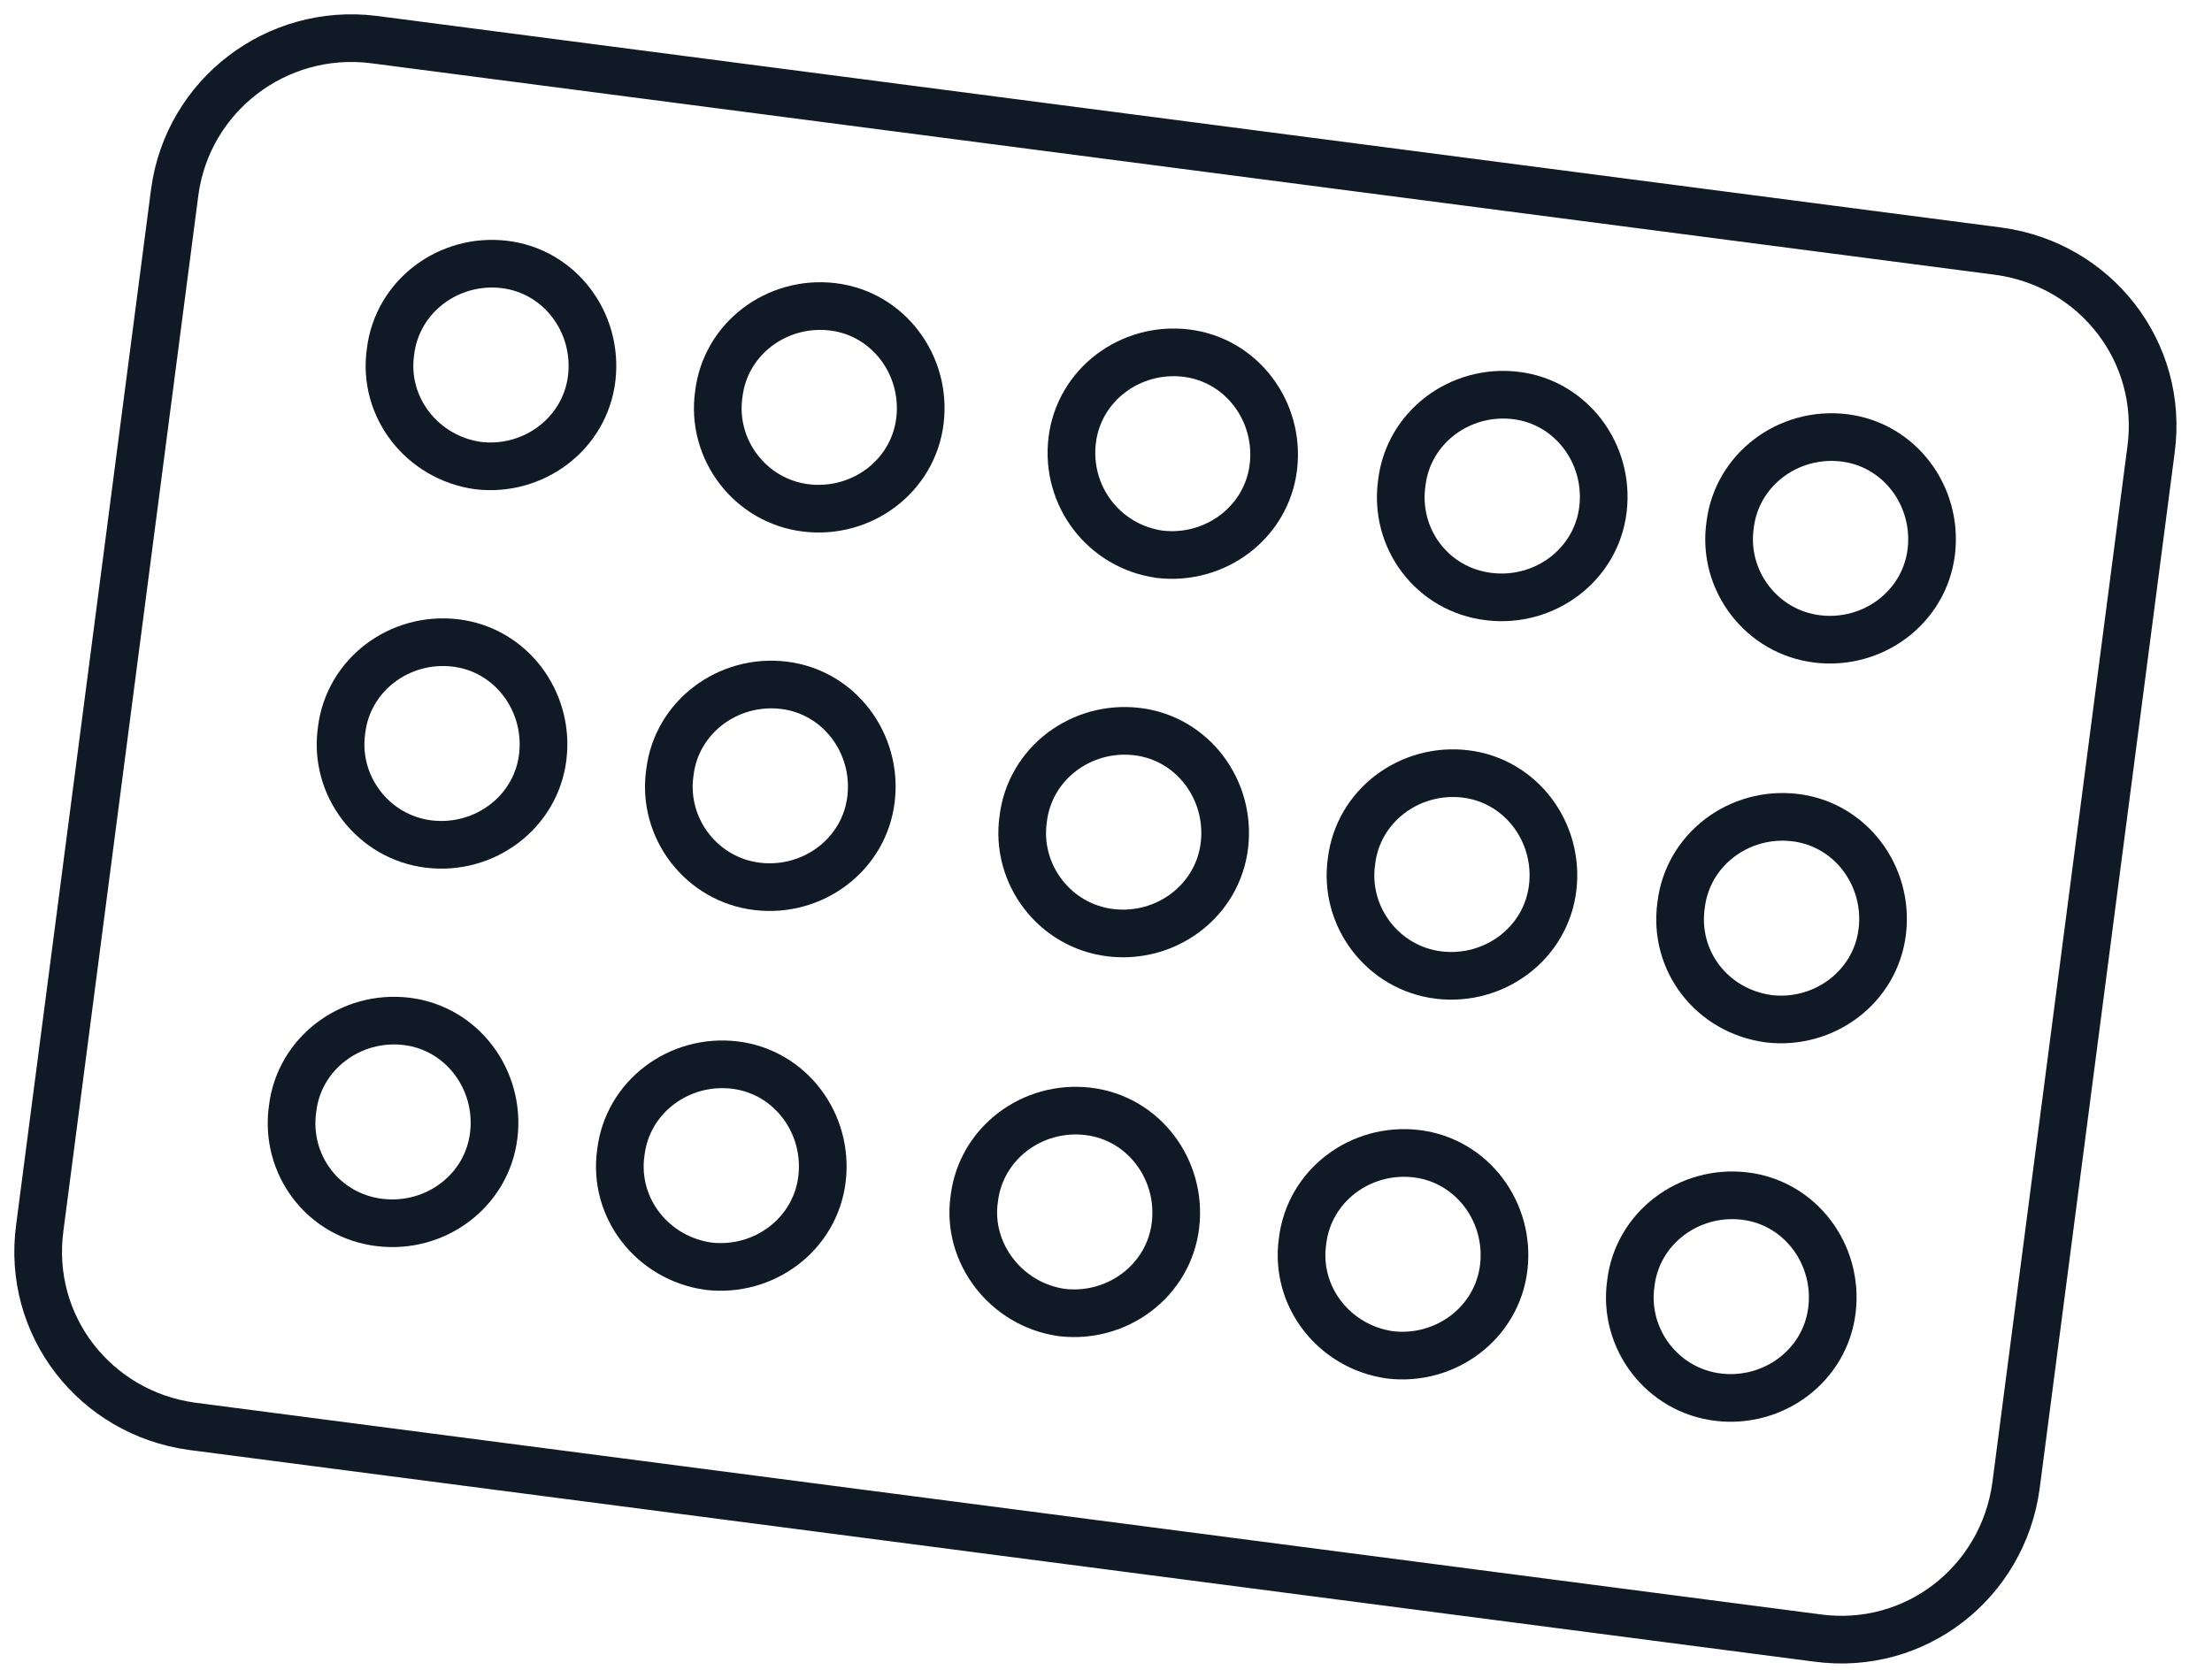
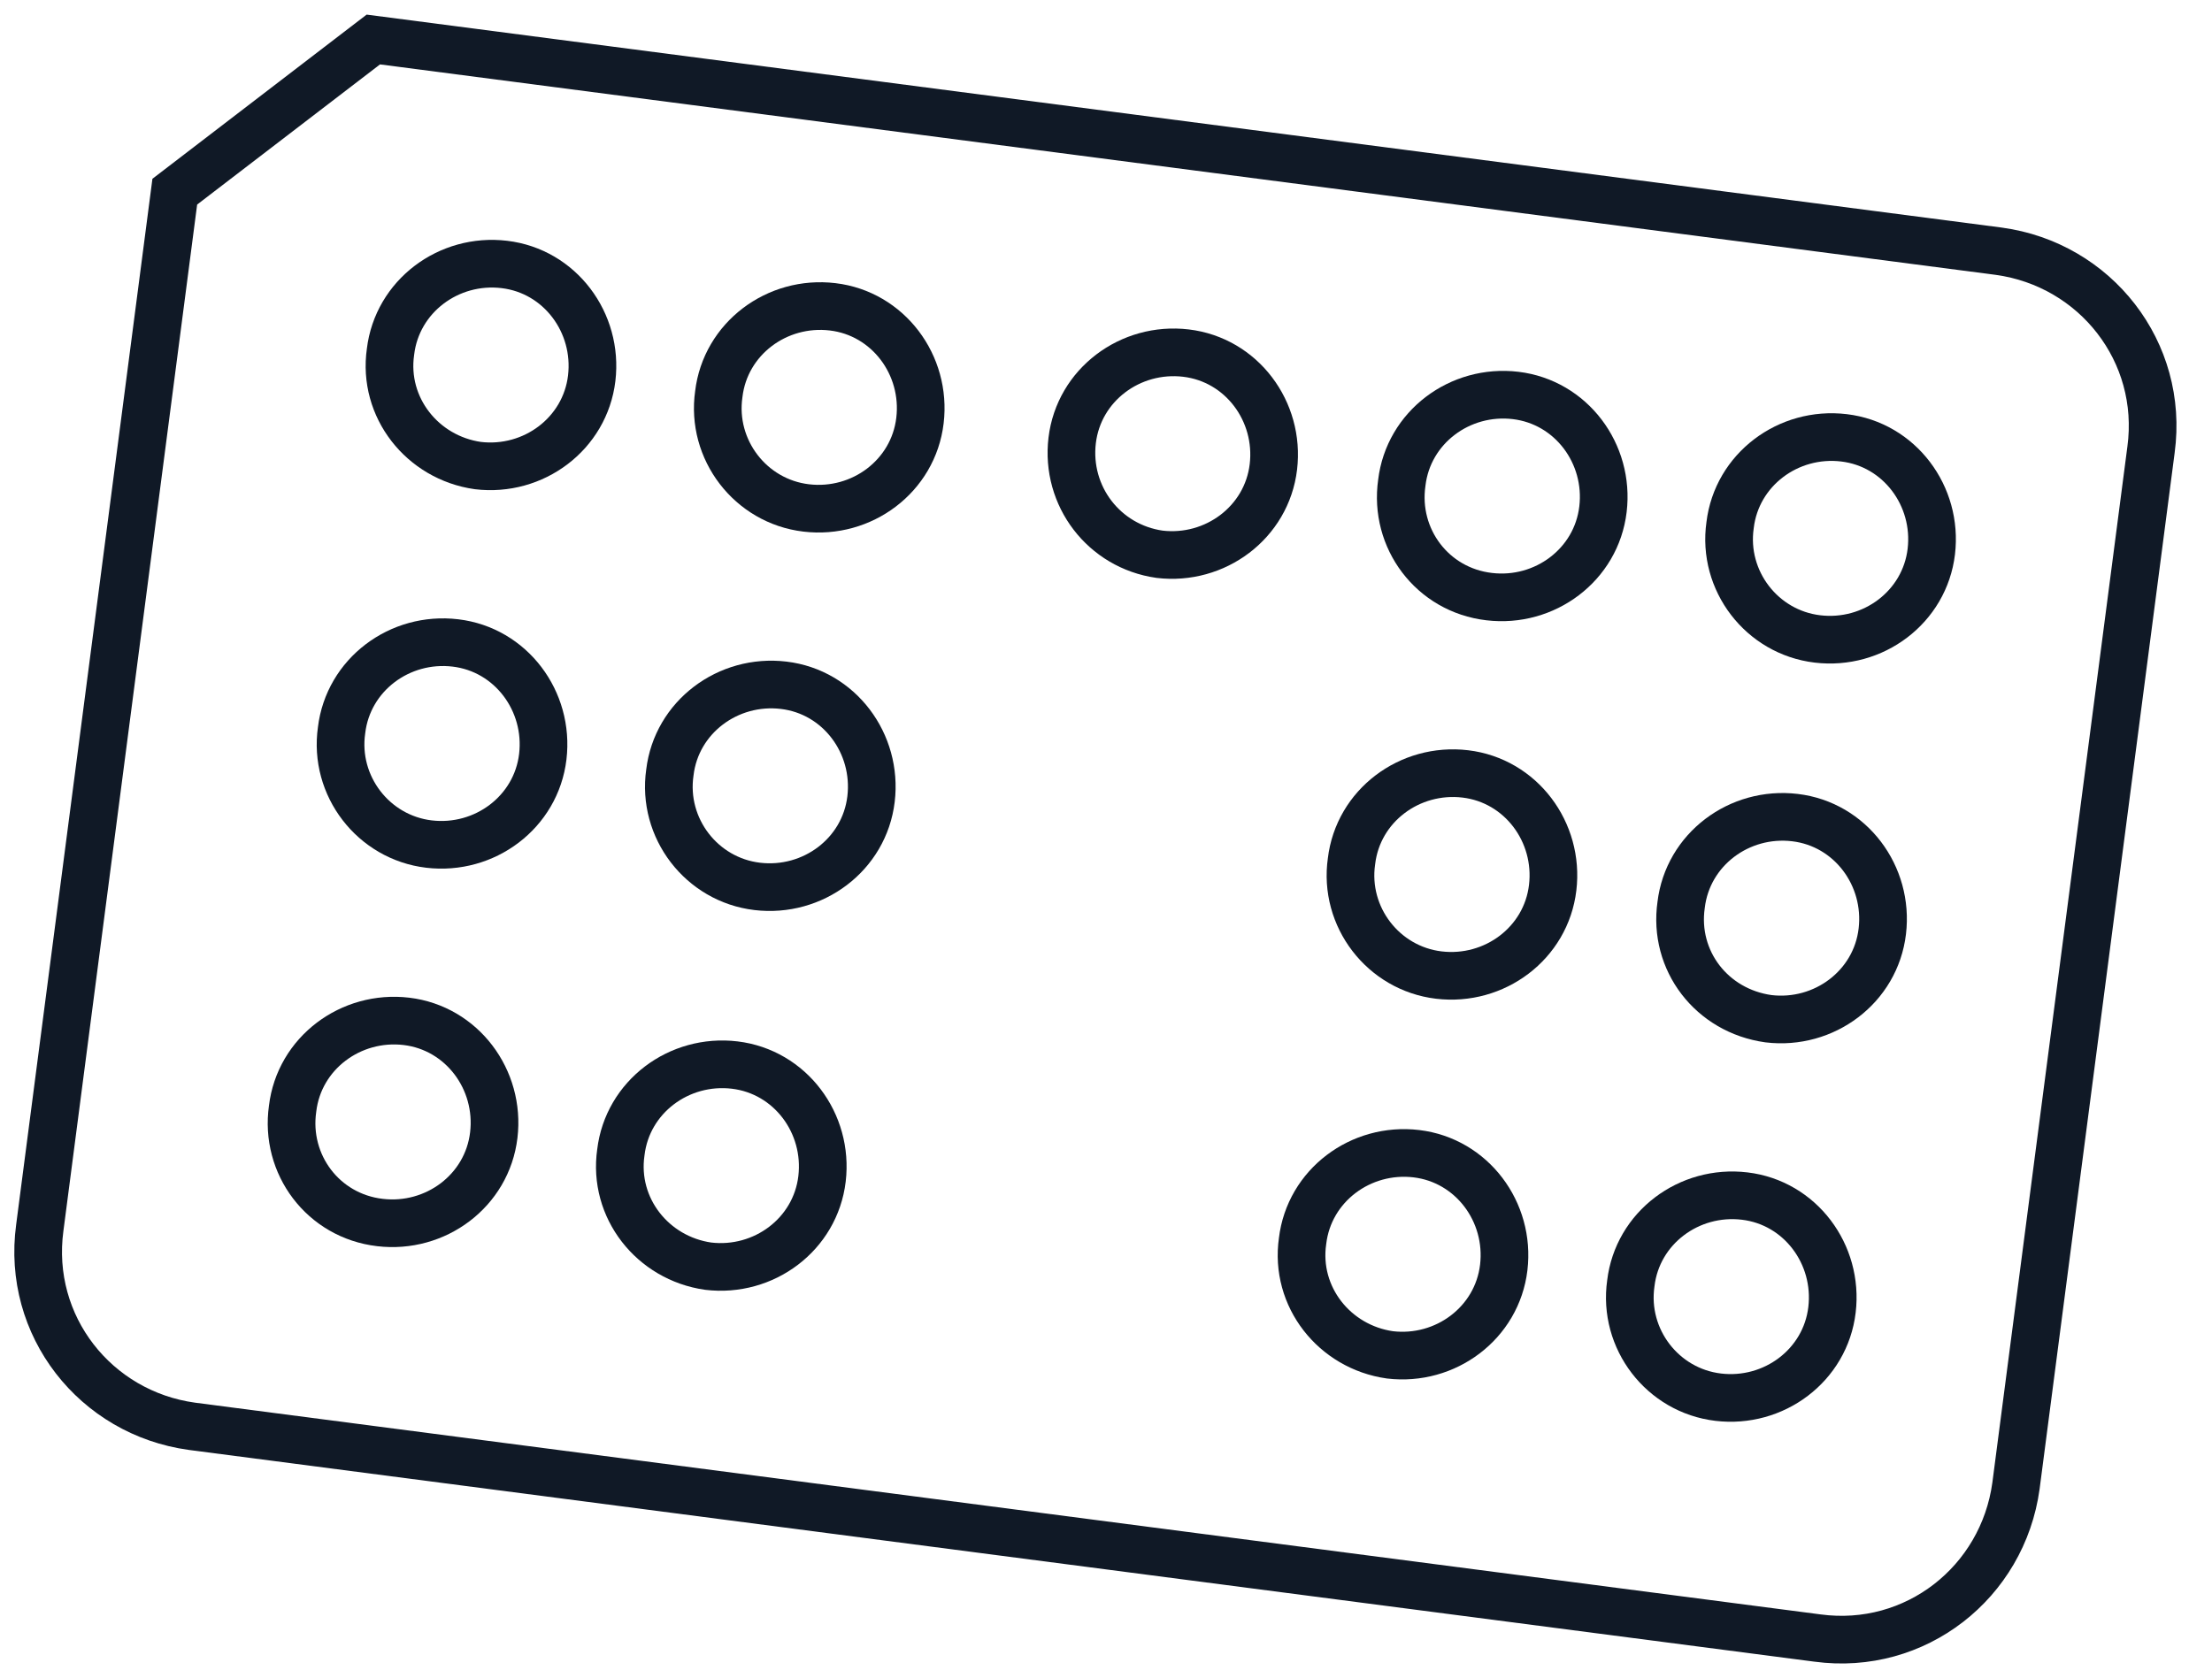
<svg xmlns="http://www.w3.org/2000/svg" width="58" height="44" viewBox="0 0 58 44" fill="none">
-   <path d="M9.789 1.036L52.409 6.589C54.943 6.936 56.748 9.227 56.401 11.795L52.86 38.971C52.513 41.504 50.223 43.309 47.654 42.962L5.034 37.409C2.5 37.062 0.696 34.771 1.043 32.203L4.583 5.027C4.93 2.494 7.255 0.724 9.789 1.036Z" stroke="#101926" stroke-width="1.25" />
+   <path d="M9.789 1.036L52.409 6.589C54.943 6.936 56.748 9.227 56.401 11.795L52.86 38.971C52.513 41.504 50.223 43.309 47.654 42.962L5.034 37.409C2.5 37.062 0.696 34.771 1.043 32.203L4.583 5.027Z" stroke="#101926" stroke-width="1.25" />
  <path d="M12.53 12.211C13.988 12.385 15.341 11.378 15.515 9.921C15.688 8.463 14.682 7.109 13.224 6.936C11.767 6.762 10.413 7.769 10.239 9.227C10.031 10.684 11.072 12.003 12.53 12.211Z" stroke="#101926" stroke-width="1.25" stroke-miterlimit="10" />
  <path d="M21.137 13.322C22.595 13.496 23.949 12.489 24.122 11.031C24.296 9.574 23.289 8.22 21.832 8.047C20.374 7.873 19.02 8.88 18.847 10.337C18.639 11.795 19.68 13.149 21.137 13.322Z" stroke="#101926" stroke-width="1.25" stroke-miterlimit="10" />
  <path d="M30.404 14.537C31.861 14.71 33.215 13.704 33.389 12.246C33.562 10.788 32.556 9.435 31.098 9.261C29.64 9.088 28.287 10.094 28.113 11.552C27.94 13.01 28.946 14.329 30.404 14.537Z" stroke="#101926" stroke-width="1.25" stroke-miterlimit="10" />
  <path d="M39.047 15.648C40.504 15.821 41.858 14.815 42.031 13.357C42.205 11.899 41.198 10.546 39.741 10.372C38.283 10.198 36.929 11.205 36.756 12.663C36.548 14.12 37.554 15.474 39.047 15.648Z" stroke="#101926" stroke-width="1.25" stroke-miterlimit="10" />
  <path d="M47.655 16.758C49.113 16.932 50.466 15.925 50.64 14.467C50.813 13.01 49.807 11.656 48.349 11.483C46.892 11.309 45.538 12.316 45.364 13.773C45.156 15.231 46.197 16.585 47.655 16.758Z" stroke="#101926" stroke-width="1.25" stroke-miterlimit="10" />
  <path d="M11.247 22.138C12.705 22.311 14.058 21.305 14.232 19.847C14.405 18.39 13.399 17.036 11.941 16.863C10.483 16.689 9.13 17.695 8.956 19.153C8.748 20.611 9.789 21.964 11.247 22.138Z" stroke="#101926" stroke-width="1.25" stroke-miterlimit="10" />
  <path d="M9.962 32.064C11.42 32.237 12.774 31.231 12.947 29.773C13.121 28.316 12.114 26.962 10.657 26.788C9.199 26.615 7.845 27.622 7.672 29.079C7.464 30.537 8.47 31.89 9.962 32.064Z" stroke="#101926" stroke-width="1.25" stroke-miterlimit="10" />
  <path d="M19.854 23.248C21.312 23.422 22.666 22.415 22.839 20.958C23.013 19.5 22.006 18.146 20.548 17.973C19.091 17.799 17.737 18.806 17.564 20.263C17.355 21.721 18.397 23.075 19.854 23.248Z" stroke="#101926" stroke-width="1.25" stroke-miterlimit="10" />
  <path d="M18.569 33.209C20.027 33.383 21.38 32.377 21.554 30.919C21.727 29.461 20.721 28.108 19.263 27.934C17.806 27.761 16.452 28.767 16.279 30.225C16.07 31.682 17.111 33.001 18.569 33.209Z" stroke="#101926" stroke-width="1.25" stroke-miterlimit="10" />
-   <path d="M29.12 24.463C30.578 24.637 31.931 23.63 32.105 22.172C32.278 20.715 31.272 19.361 29.814 19.188C28.357 19.014 27.003 20.021 26.829 21.478C26.621 22.936 27.662 24.29 29.12 24.463Z" stroke="#101926" stroke-width="1.25" stroke-miterlimit="10" />
-   <path d="M27.837 34.424C29.294 34.598 30.648 33.591 30.822 32.133C30.995 30.676 29.989 29.322 28.531 29.149C27.073 28.975 25.72 29.982 25.546 31.439C25.338 32.862 26.379 34.216 27.837 34.424Z" stroke="#101926" stroke-width="1.25" stroke-miterlimit="10" />
  <path d="M37.727 25.574C39.185 25.747 40.539 24.741 40.712 23.283C40.886 21.825 39.879 20.472 38.422 20.298C36.964 20.125 35.61 21.131 35.437 22.589C35.228 24.047 36.27 25.4 37.727 25.574Z" stroke="#101926" stroke-width="1.25" stroke-miterlimit="10" />
  <path d="M36.444 35.535C37.902 35.708 39.255 34.702 39.429 33.244C39.602 31.787 38.596 30.433 37.138 30.259C35.681 30.086 34.327 31.092 34.154 32.55C33.945 34.008 34.986 35.327 36.444 35.535Z" stroke="#101926" stroke-width="1.25" stroke-miterlimit="10" />
  <path d="M46.371 26.719C47.828 26.893 49.182 25.886 49.355 24.428C49.529 22.971 48.523 21.617 47.065 21.444C45.607 21.27 44.254 22.277 44.08 23.734C43.872 25.192 44.878 26.511 46.371 26.719Z" stroke="#101926" stroke-width="1.25" stroke-miterlimit="10" />
  <path d="M45.052 36.645C46.509 36.819 47.863 35.812 48.036 34.355C48.21 32.897 47.203 31.543 45.746 31.37C44.288 31.196 42.934 32.203 42.761 33.66C42.553 35.118 43.594 36.472 45.052 36.645Z" stroke="#101926" stroke-width="1.25" stroke-miterlimit="10" />
</svg>